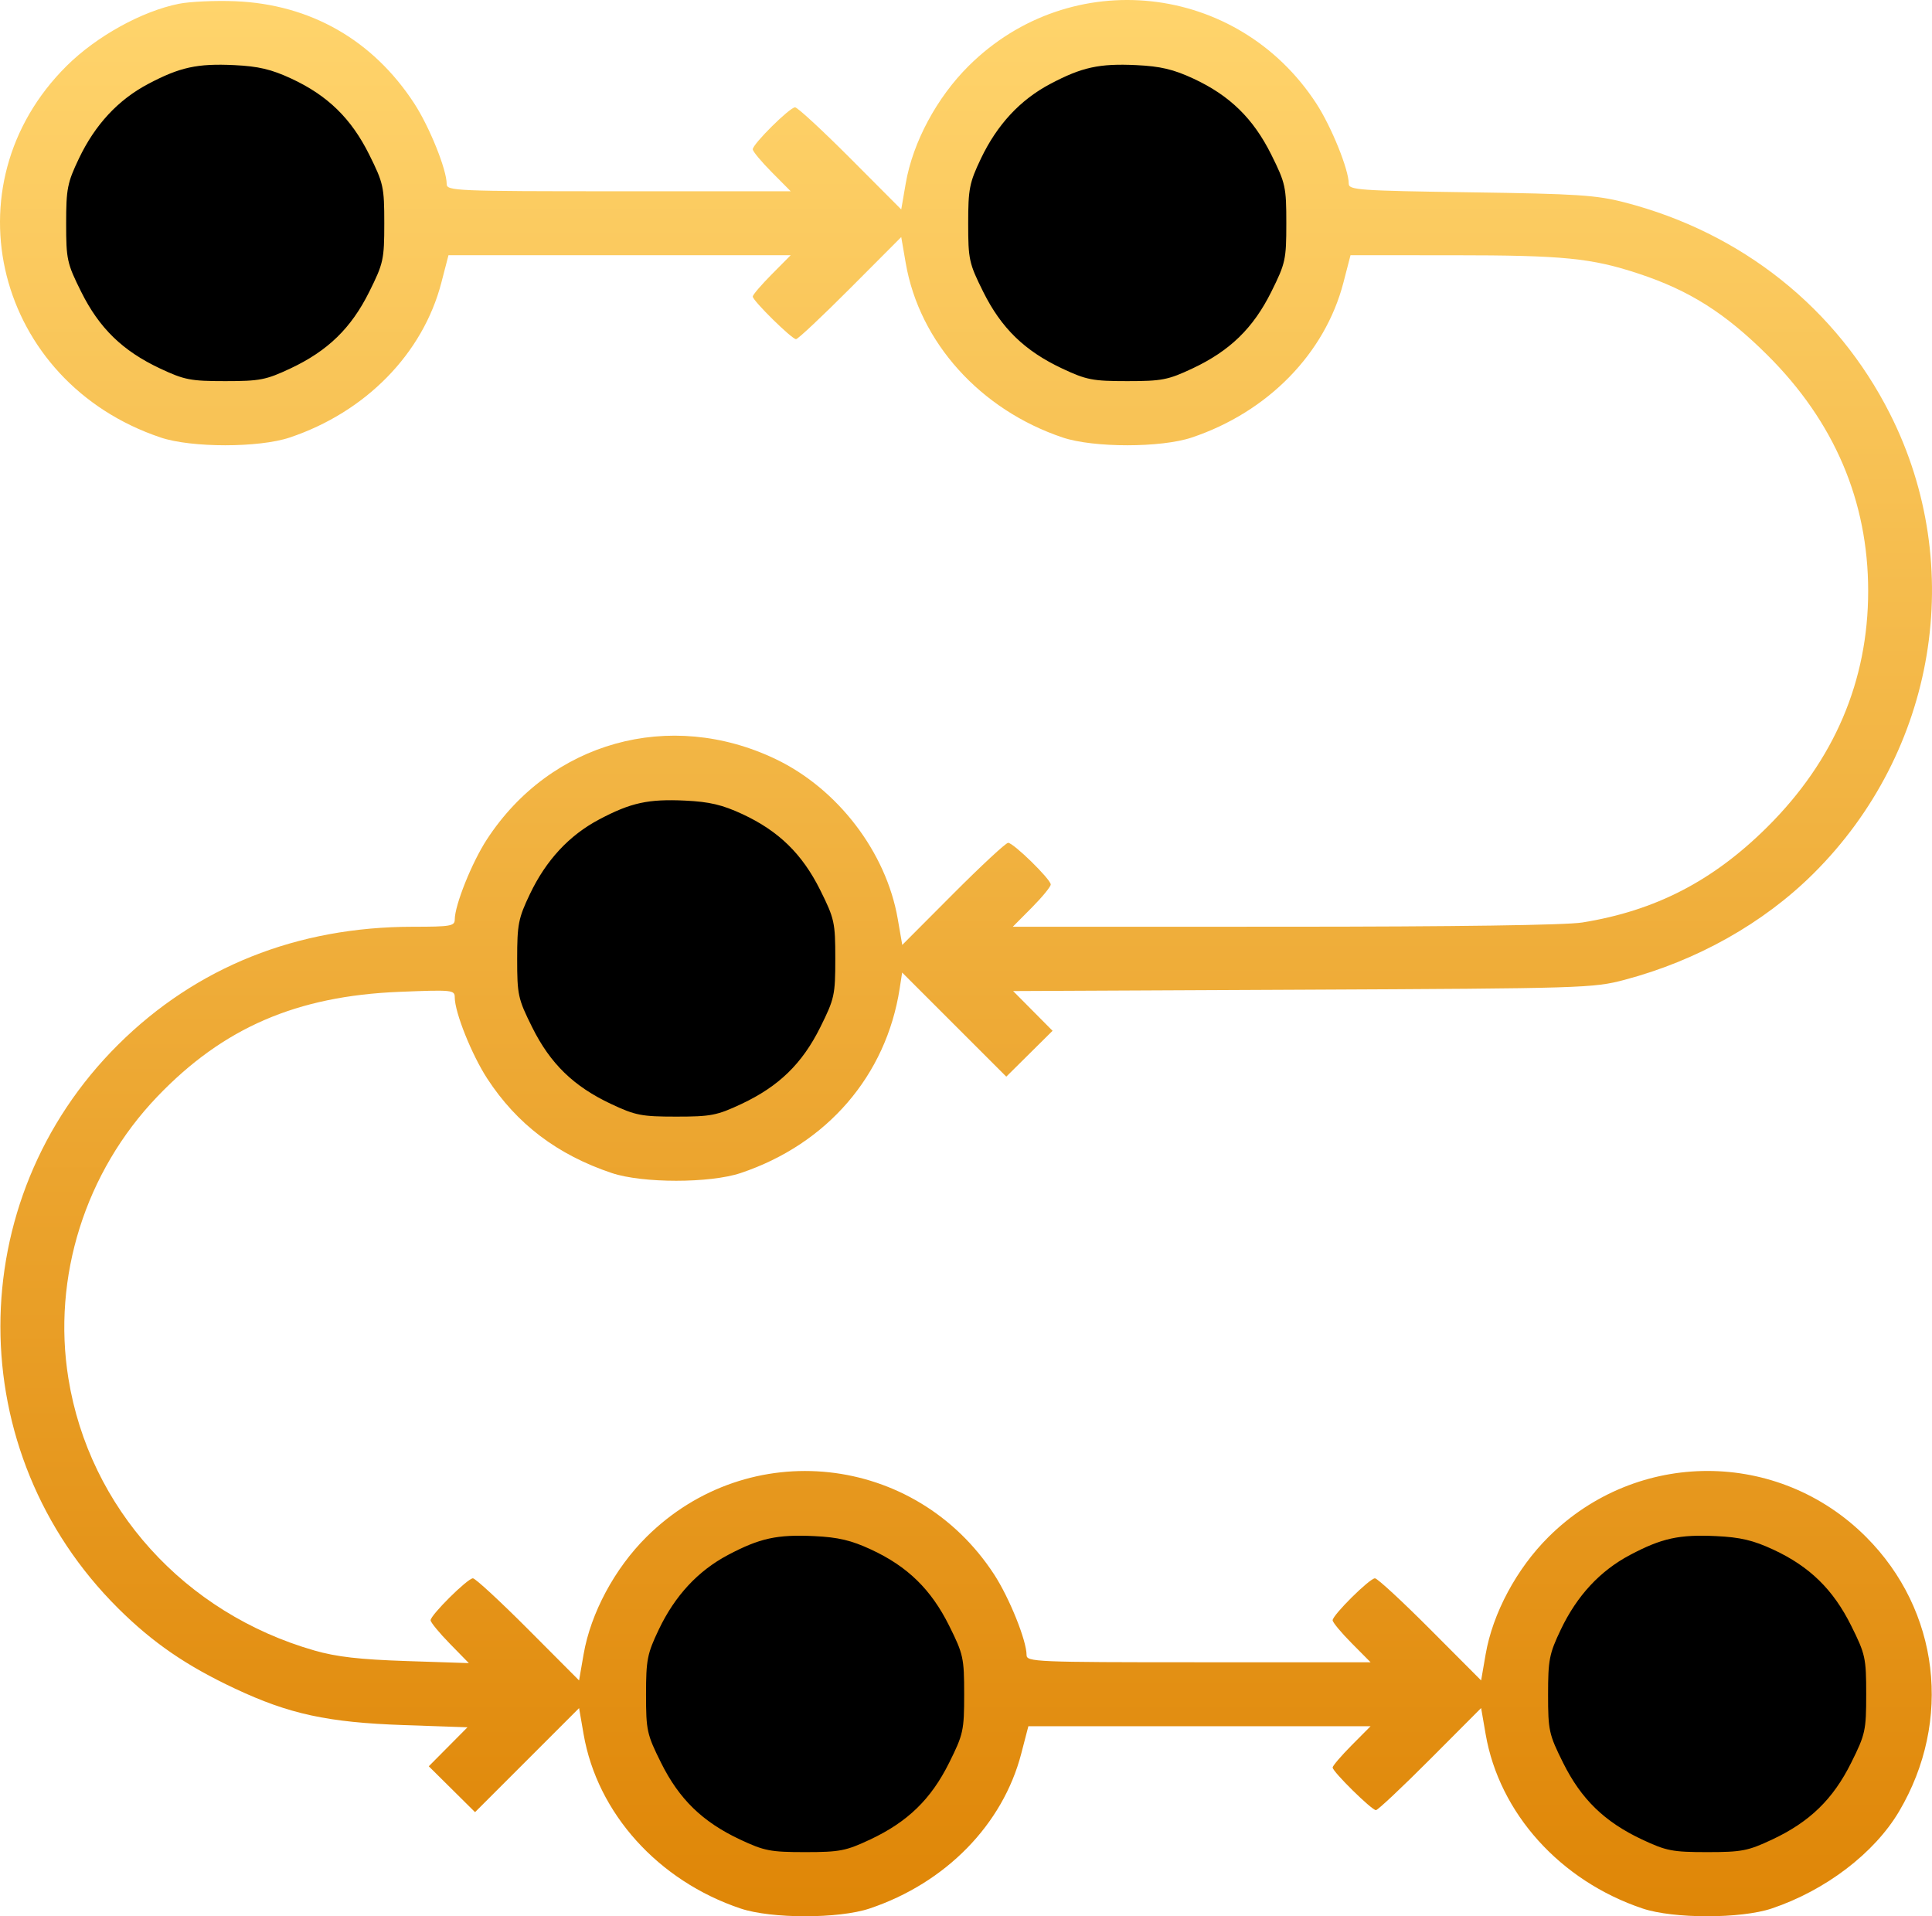
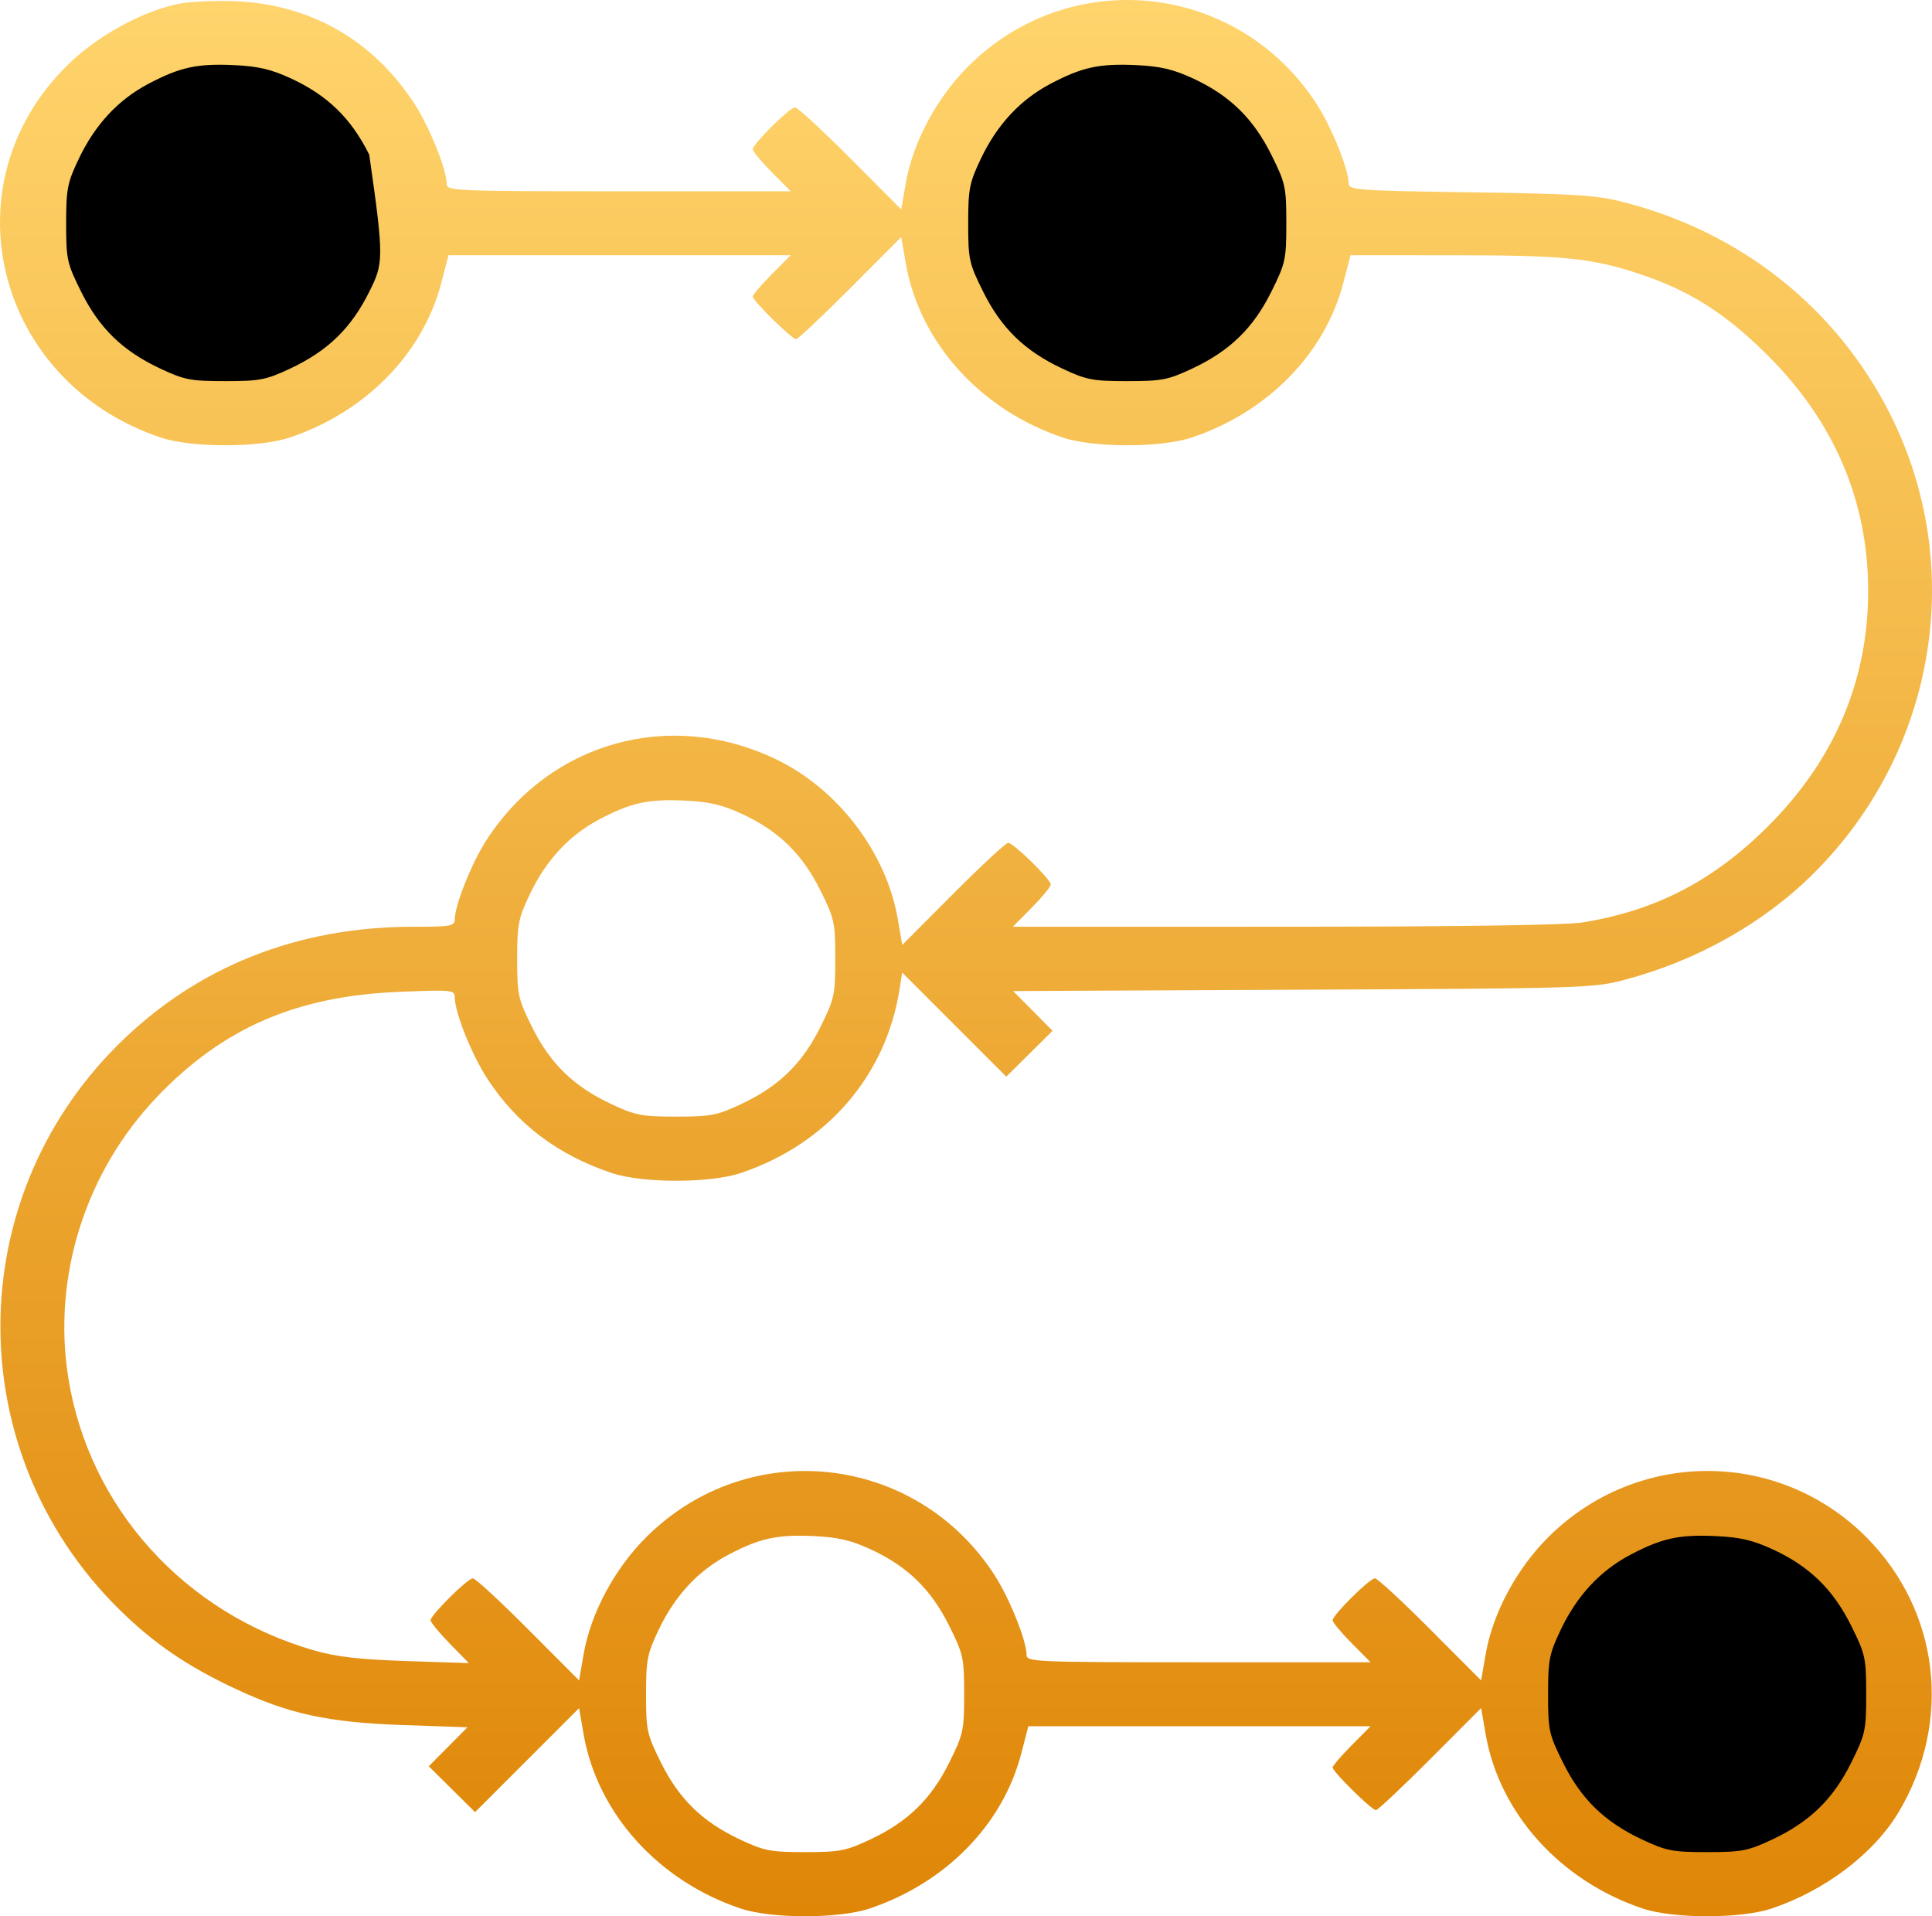
<svg xmlns="http://www.w3.org/2000/svg" width="121" height="120" viewBox="0 0 121 120" fill="none">
  <circle cx="15" cy="14" r="11" fill="black" />
  <circle cx="71" cy="14" r="11" fill="black" />
-   <circle cx="43" cy="60" r="11" fill="black" />
-   <circle cx="51" cy="106" r="11" fill="black" />
  <circle cx="107" cy="106" r="11" fill="black" />
-   <path fill-rule="evenodd" clip-rule="evenodd" d="M11.205 0.237C8.886 0.7 6.041 2.274 4.176 4.125C-3.375 11.619 -0.255 23.939 10.07 27.4C11.994 28.045 16.216 28.045 18.14 27.4C22.906 25.803 26.489 22.144 27.643 17.695L28.088 15.982H38.805H49.521L48.333 17.18C47.679 17.839 47.144 18.464 47.144 18.569C47.144 18.831 49.59 21.239 49.856 21.239C49.973 21.239 51.504 19.8 53.257 18.042L56.444 14.845L56.726 16.477C57.582 21.433 61.397 25.668 66.564 27.4C68.489 28.045 72.71 28.045 74.635 27.4C79.401 25.803 82.983 22.144 84.138 17.695L84.582 15.982L91.021 15.984C97.92 15.986 99.668 16.16 102.63 17.138C105.807 18.187 108.046 19.604 110.7 22.245C114.879 26.403 117.002 31.376 117.002 37.009C117.002 42.642 114.879 47.614 110.7 51.773C107.291 55.166 103.68 57.031 99.099 57.768C98.068 57.934 91.145 58.032 80.445 58.033L63.43 58.035L64.619 56.838C65.272 56.179 65.807 55.527 65.807 55.389C65.807 55.062 63.472 52.779 63.138 52.779C62.997 52.779 61.448 54.218 59.695 55.976L56.508 59.173L56.225 57.54C55.504 53.368 52.467 49.394 48.579 47.536C41.957 44.371 34.474 46.454 30.49 52.572C29.552 54.012 28.481 56.684 28.481 57.583C28.481 57.99 28.219 58.035 25.866 58.035C18.606 58.035 12.298 60.555 7.408 65.409C-2.437 75.18 -2.436 90.953 7.41 100.726C9.574 102.873 11.663 104.308 14.716 105.743C18.115 107.341 20.535 107.864 25.285 108.028L29.278 108.166L28.066 109.387L26.854 110.608L28.303 112.044L29.752 113.48L33.01 110.223L36.268 106.965L36.55 108.596C37.406 113.549 41.222 117.785 46.388 119.516C48.312 120.161 52.533 120.161 54.458 119.516C59.224 117.919 62.807 114.26 63.961 109.811L64.406 108.099H75.122H85.839L84.65 109.296C83.997 109.955 83.462 110.58 83.462 110.685C83.462 110.947 85.908 113.355 86.174 113.355C86.291 113.355 87.822 111.916 89.574 110.158L92.762 106.961L93.044 108.594C93.9 113.549 97.715 117.784 102.882 119.516C104.806 120.161 109.028 120.161 110.952 119.516C114.33 118.384 117.394 116.048 118.943 113.425C122.292 107.753 121.462 100.848 116.88 96.255C111.376 90.739 102.537 90.733 96.988 96.241C94.988 98.226 93.489 101.021 93.044 103.598L92.762 105.231L89.574 102.034C87.822 100.276 86.264 98.837 86.113 98.837C85.781 98.837 83.462 101.136 83.462 101.465C83.462 101.593 83.997 102.237 84.65 102.896L85.839 104.094H75.067C64.849 104.094 64.294 104.07 64.294 103.641C64.294 102.735 63.219 100.065 62.263 98.596C57.331 91.022 46.89 89.893 40.493 96.241C38.493 98.226 36.995 101.021 36.55 103.598L36.267 105.231L33.08 102.034C31.327 100.276 29.77 98.837 29.619 98.837C29.287 98.837 26.968 101.136 26.968 101.465C26.968 101.593 27.507 102.249 28.166 102.923L29.363 104.147L25.454 104.018C22.527 103.921 21.08 103.756 19.695 103.359C11.559 101.027 5.595 94.433 4.284 86.321C3.259 79.983 5.339 73.388 9.847 68.677C13.978 64.361 18.571 62.372 25.013 62.111C28.329 61.977 28.481 61.992 28.481 62.458C28.481 63.397 29.541 66.046 30.515 67.542C32.37 70.39 34.909 72.316 38.317 73.458C40.242 74.103 44.463 74.103 46.388 73.458C51.801 71.644 55.502 67.351 56.345 61.909L56.501 60.902L59.762 64.162L63.023 67.422L64.472 65.986L65.921 64.55L64.687 63.306L63.452 62.062L81.591 61.977C99.17 61.895 99.792 61.876 101.747 61.358C106.282 60.156 110.437 57.821 113.568 54.712C121.26 47.075 123.194 35.474 118.37 25.919C115.031 19.306 109.087 14.569 101.747 12.674C99.979 12.217 98.787 12.139 92.1 12.043C85.099 11.942 84.471 11.898 84.471 11.503C84.471 10.616 83.386 7.933 82.439 6.48C77.507 -1.094 67.066 -2.224 60.67 4.125C58.67 6.11 57.172 8.905 56.726 11.482L56.444 13.115L53.257 9.918C51.504 8.16 49.946 6.721 49.795 6.721C49.463 6.721 47.144 9.02 47.144 9.349C47.144 9.477 47.679 10.121 48.333 10.78L49.521 11.977H38.749C28.531 11.977 27.976 11.954 27.976 11.525C27.976 10.618 26.901 7.949 25.945 6.48C23.358 2.507 19.439 0.269 14.736 0.077C13.487 0.027 11.898 0.098 11.205 0.237ZM18.248 4.923C20.524 5.981 21.997 7.418 23.125 9.684C24.015 11.472 24.067 11.708 24.067 13.98C24.067 16.252 24.015 16.488 23.125 18.275C21.991 20.554 20.53 21.973 18.186 23.075C16.662 23.791 16.272 23.867 14.105 23.867C11.938 23.867 11.548 23.791 10.024 23.075C7.68 21.973 6.219 20.554 5.085 18.275C4.196 16.49 4.143 16.25 4.143 13.993C4.143 11.828 4.218 11.444 4.941 9.93C5.954 7.807 7.397 6.252 9.279 5.257C11.266 4.206 12.353 3.968 14.672 4.078C16.186 4.15 16.992 4.34 18.248 4.923ZM74.743 4.923C77.019 5.981 78.491 7.418 79.62 9.684C80.51 11.472 80.561 11.708 80.561 13.98C80.561 16.252 80.51 16.488 79.62 18.275C78.485 20.554 77.025 21.973 74.68 23.075C73.156 23.791 72.766 23.867 70.599 23.867C68.433 23.867 68.042 23.791 66.519 23.075C64.174 21.973 62.714 20.554 61.579 18.275C60.69 16.49 60.637 16.25 60.637 13.993C60.637 11.828 60.713 11.444 61.435 9.93C62.449 7.807 63.892 6.252 65.774 5.257C67.76 4.206 68.847 3.968 71.167 4.078C72.68 4.15 73.487 4.34 74.743 4.923ZM46.496 50.981C48.771 52.039 50.244 53.476 51.372 55.742C52.262 57.53 52.314 57.766 52.314 60.038C52.314 62.31 52.262 62.546 51.372 64.333C50.238 66.612 48.778 68.031 46.433 69.133C44.909 69.85 44.519 69.925 42.352 69.925C40.185 69.925 39.795 69.85 38.272 69.133C35.927 68.031 34.466 66.612 33.332 64.333C32.443 62.548 32.39 62.308 32.39 60.051C32.39 57.886 32.465 57.502 33.188 55.988C34.202 53.865 35.645 52.31 37.526 51.315C39.513 50.264 40.6 50.026 42.919 50.136C44.433 50.208 45.239 50.398 46.496 50.981ZM54.566 97.04C56.842 98.097 58.314 99.534 59.443 101.801C60.333 103.588 60.385 103.824 60.385 106.096C60.385 108.368 60.333 108.604 59.443 110.391C58.309 112.67 56.848 114.089 54.504 115.191C52.98 115.908 52.59 115.983 50.423 115.983C48.256 115.983 47.866 115.908 46.342 115.191C43.997 114.089 42.537 112.67 41.403 110.391C40.514 108.606 40.461 108.366 40.461 106.109C40.461 103.944 40.536 103.56 41.259 102.046C42.272 99.923 43.715 98.368 45.597 97.373C47.584 96.322 48.671 96.084 50.99 96.194C52.504 96.266 53.31 96.456 54.566 97.04ZM111.061 97.04C113.336 98.097 114.809 99.534 115.937 101.801C116.827 103.588 116.879 103.824 116.879 106.096C116.879 108.368 116.827 108.604 115.937 110.391C114.803 112.67 113.343 114.089 110.998 115.191C109.474 115.908 109.084 115.983 106.917 115.983C104.75 115.983 104.36 115.908 102.836 115.191C100.492 114.089 99.031 112.67 97.897 110.391C97.008 108.606 96.955 108.366 96.955 106.109C96.955 103.944 97.03 103.56 97.753 102.046C98.767 99.923 100.209 98.368 102.091 97.373C104.078 96.322 105.165 96.084 107.484 96.194C108.998 96.266 109.804 96.456 111.061 97.04Z" fill="url(#paint0_linear_48_15)" />
+   <path fill-rule="evenodd" clip-rule="evenodd" d="M11.205 0.237C8.886 0.7 6.041 2.274 4.176 4.125C-3.375 11.619 -0.255 23.939 10.07 27.4C11.994 28.045 16.216 28.045 18.14 27.4C22.906 25.803 26.489 22.144 27.643 17.695L28.088 15.982H38.805H49.521L48.333 17.18C47.679 17.839 47.144 18.464 47.144 18.569C47.144 18.831 49.59 21.239 49.856 21.239C49.973 21.239 51.504 19.8 53.257 18.042L56.444 14.845L56.726 16.477C57.582 21.433 61.397 25.668 66.564 27.4C68.489 28.045 72.71 28.045 74.635 27.4C79.401 25.803 82.983 22.144 84.138 17.695L84.582 15.982L91.021 15.984C97.92 15.986 99.668 16.16 102.63 17.138C105.807 18.187 108.046 19.604 110.7 22.245C114.879 26.403 117.002 31.376 117.002 37.009C117.002 42.642 114.879 47.614 110.7 51.773C107.291 55.166 103.68 57.031 99.099 57.768C98.068 57.934 91.145 58.032 80.445 58.033L63.43 58.035L64.619 56.838C65.272 56.179 65.807 55.527 65.807 55.389C65.807 55.062 63.472 52.779 63.138 52.779C62.997 52.779 61.448 54.218 59.695 55.976L56.508 59.173L56.225 57.54C55.504 53.368 52.467 49.394 48.579 47.536C41.957 44.371 34.474 46.454 30.49 52.572C29.552 54.012 28.481 56.684 28.481 57.583C28.481 57.99 28.219 58.035 25.866 58.035C18.606 58.035 12.298 60.555 7.408 65.409C-2.437 75.18 -2.436 90.953 7.41 100.726C9.574 102.873 11.663 104.308 14.716 105.743C18.115 107.341 20.535 107.864 25.285 108.028L29.278 108.166L28.066 109.387L26.854 110.608L28.303 112.044L29.752 113.48L33.01 110.223L36.268 106.965L36.55 108.596C37.406 113.549 41.222 117.785 46.388 119.516C48.312 120.161 52.533 120.161 54.458 119.516C59.224 117.919 62.807 114.26 63.961 109.811L64.406 108.099H75.122H85.839L84.65 109.296C83.997 109.955 83.462 110.58 83.462 110.685C83.462 110.947 85.908 113.355 86.174 113.355C86.291 113.355 87.822 111.916 89.574 110.158L92.762 106.961L93.044 108.594C93.9 113.549 97.715 117.784 102.882 119.516C104.806 120.161 109.028 120.161 110.952 119.516C114.33 118.384 117.394 116.048 118.943 113.425C122.292 107.753 121.462 100.848 116.88 96.255C111.376 90.739 102.537 90.733 96.988 96.241C94.988 98.226 93.489 101.021 93.044 103.598L92.762 105.231L89.574 102.034C87.822 100.276 86.264 98.837 86.113 98.837C85.781 98.837 83.462 101.136 83.462 101.465C83.462 101.593 83.997 102.237 84.65 102.896L85.839 104.094H75.067C64.849 104.094 64.294 104.07 64.294 103.641C64.294 102.735 63.219 100.065 62.263 98.596C57.331 91.022 46.89 89.893 40.493 96.241C38.493 98.226 36.995 101.021 36.55 103.598L36.267 105.231L33.08 102.034C31.327 100.276 29.77 98.837 29.619 98.837C29.287 98.837 26.968 101.136 26.968 101.465C26.968 101.593 27.507 102.249 28.166 102.923L29.363 104.147L25.454 104.018C22.527 103.921 21.08 103.756 19.695 103.359C11.559 101.027 5.595 94.433 4.284 86.321C3.259 79.983 5.339 73.388 9.847 68.677C13.978 64.361 18.571 62.372 25.013 62.111C28.329 61.977 28.481 61.992 28.481 62.458C28.481 63.397 29.541 66.046 30.515 67.542C32.37 70.39 34.909 72.316 38.317 73.458C40.242 74.103 44.463 74.103 46.388 73.458C51.801 71.644 55.502 67.351 56.345 61.909L56.501 60.902L59.762 64.162L63.023 67.422L64.472 65.986L65.921 64.55L64.687 63.306L63.452 62.062L81.591 61.977C99.17 61.895 99.792 61.876 101.747 61.358C106.282 60.156 110.437 57.821 113.568 54.712C121.26 47.075 123.194 35.474 118.37 25.919C115.031 19.306 109.087 14.569 101.747 12.674C99.979 12.217 98.787 12.139 92.1 12.043C85.099 11.942 84.471 11.898 84.471 11.503C84.471 10.616 83.386 7.933 82.439 6.48C77.507 -1.094 67.066 -2.224 60.67 4.125C58.67 6.11 57.172 8.905 56.726 11.482L56.444 13.115L53.257 9.918C51.504 8.16 49.946 6.721 49.795 6.721C49.463 6.721 47.144 9.02 47.144 9.349C47.144 9.477 47.679 10.121 48.333 10.78L49.521 11.977H38.749C28.531 11.977 27.976 11.954 27.976 11.525C27.976 10.618 26.901 7.949 25.945 6.48C23.358 2.507 19.439 0.269 14.736 0.077C13.487 0.027 11.898 0.098 11.205 0.237ZM18.248 4.923C20.524 5.981 21.997 7.418 23.125 9.684C24.067 16.252 24.015 16.488 23.125 18.275C21.991 20.554 20.53 21.973 18.186 23.075C16.662 23.791 16.272 23.867 14.105 23.867C11.938 23.867 11.548 23.791 10.024 23.075C7.68 21.973 6.219 20.554 5.085 18.275C4.196 16.49 4.143 16.25 4.143 13.993C4.143 11.828 4.218 11.444 4.941 9.93C5.954 7.807 7.397 6.252 9.279 5.257C11.266 4.206 12.353 3.968 14.672 4.078C16.186 4.15 16.992 4.34 18.248 4.923ZM74.743 4.923C77.019 5.981 78.491 7.418 79.62 9.684C80.51 11.472 80.561 11.708 80.561 13.98C80.561 16.252 80.51 16.488 79.62 18.275C78.485 20.554 77.025 21.973 74.68 23.075C73.156 23.791 72.766 23.867 70.599 23.867C68.433 23.867 68.042 23.791 66.519 23.075C64.174 21.973 62.714 20.554 61.579 18.275C60.69 16.49 60.637 16.25 60.637 13.993C60.637 11.828 60.713 11.444 61.435 9.93C62.449 7.807 63.892 6.252 65.774 5.257C67.76 4.206 68.847 3.968 71.167 4.078C72.68 4.15 73.487 4.34 74.743 4.923ZM46.496 50.981C48.771 52.039 50.244 53.476 51.372 55.742C52.262 57.53 52.314 57.766 52.314 60.038C52.314 62.31 52.262 62.546 51.372 64.333C50.238 66.612 48.778 68.031 46.433 69.133C44.909 69.85 44.519 69.925 42.352 69.925C40.185 69.925 39.795 69.85 38.272 69.133C35.927 68.031 34.466 66.612 33.332 64.333C32.443 62.548 32.39 62.308 32.39 60.051C32.39 57.886 32.465 57.502 33.188 55.988C34.202 53.865 35.645 52.31 37.526 51.315C39.513 50.264 40.6 50.026 42.919 50.136C44.433 50.208 45.239 50.398 46.496 50.981ZM54.566 97.04C56.842 98.097 58.314 99.534 59.443 101.801C60.333 103.588 60.385 103.824 60.385 106.096C60.385 108.368 60.333 108.604 59.443 110.391C58.309 112.67 56.848 114.089 54.504 115.191C52.98 115.908 52.59 115.983 50.423 115.983C48.256 115.983 47.866 115.908 46.342 115.191C43.997 114.089 42.537 112.67 41.403 110.391C40.514 108.606 40.461 108.366 40.461 106.109C40.461 103.944 40.536 103.56 41.259 102.046C42.272 99.923 43.715 98.368 45.597 97.373C47.584 96.322 48.671 96.084 50.99 96.194C52.504 96.266 53.31 96.456 54.566 97.04ZM111.061 97.04C113.336 98.097 114.809 99.534 115.937 101.801C116.827 103.588 116.879 103.824 116.879 106.096C116.879 108.368 116.827 108.604 115.937 110.391C114.803 112.67 113.343 114.089 110.998 115.191C109.474 115.908 109.084 115.983 106.917 115.983C104.75 115.983 104.36 115.908 102.836 115.191C100.492 114.089 99.031 112.67 97.897 110.391C97.008 108.606 96.955 108.366 96.955 106.109C96.955 103.944 97.03 103.56 97.753 102.046C98.767 99.923 100.209 98.368 102.091 97.373C104.078 96.322 105.165 96.084 107.484 96.194C108.998 96.266 109.804 96.456 111.061 97.04Z" fill="url(#paint0_linear_48_15)" />
  <defs>
    <linearGradient id="paint0_linear_48_15" x1="60.5" y1="0" x2="60.5" y2="120" gradientUnits="userSpaceOnUse">
      <stop stop-color="#FFD46C" />
      <stop offset="1" stop-color="#DF8607" />
    </linearGradient>
  </defs>
</svg>